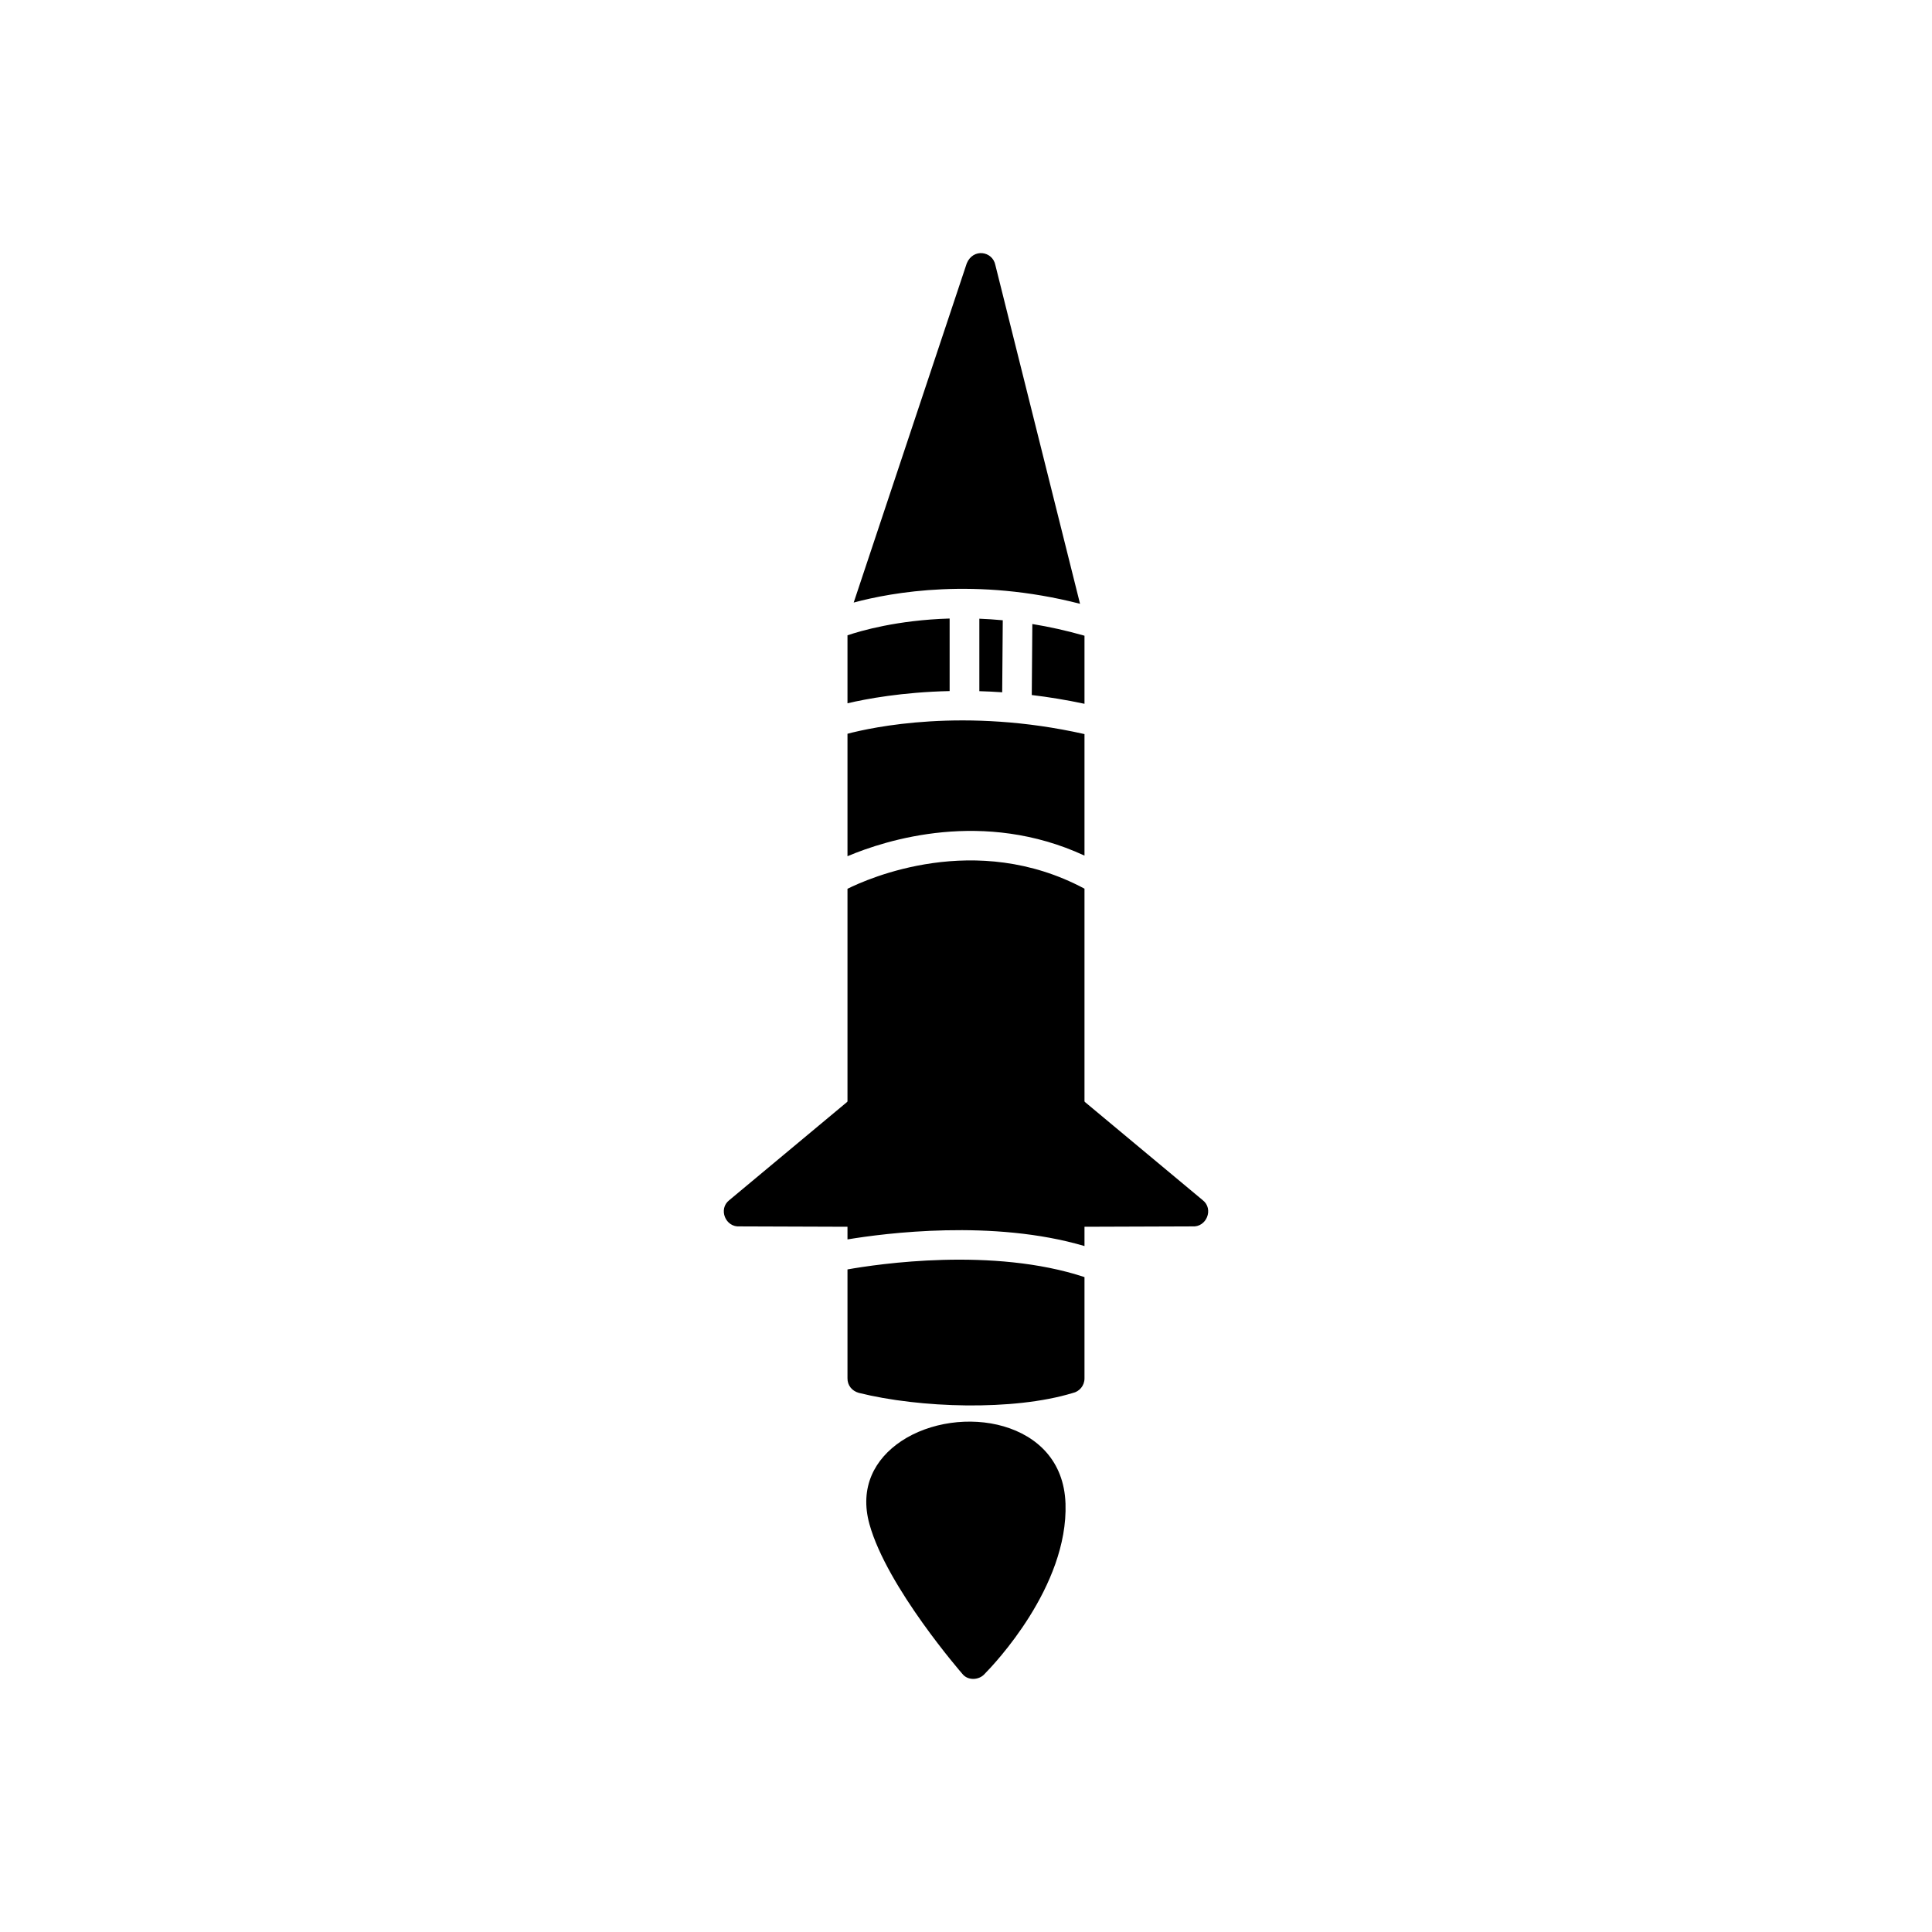
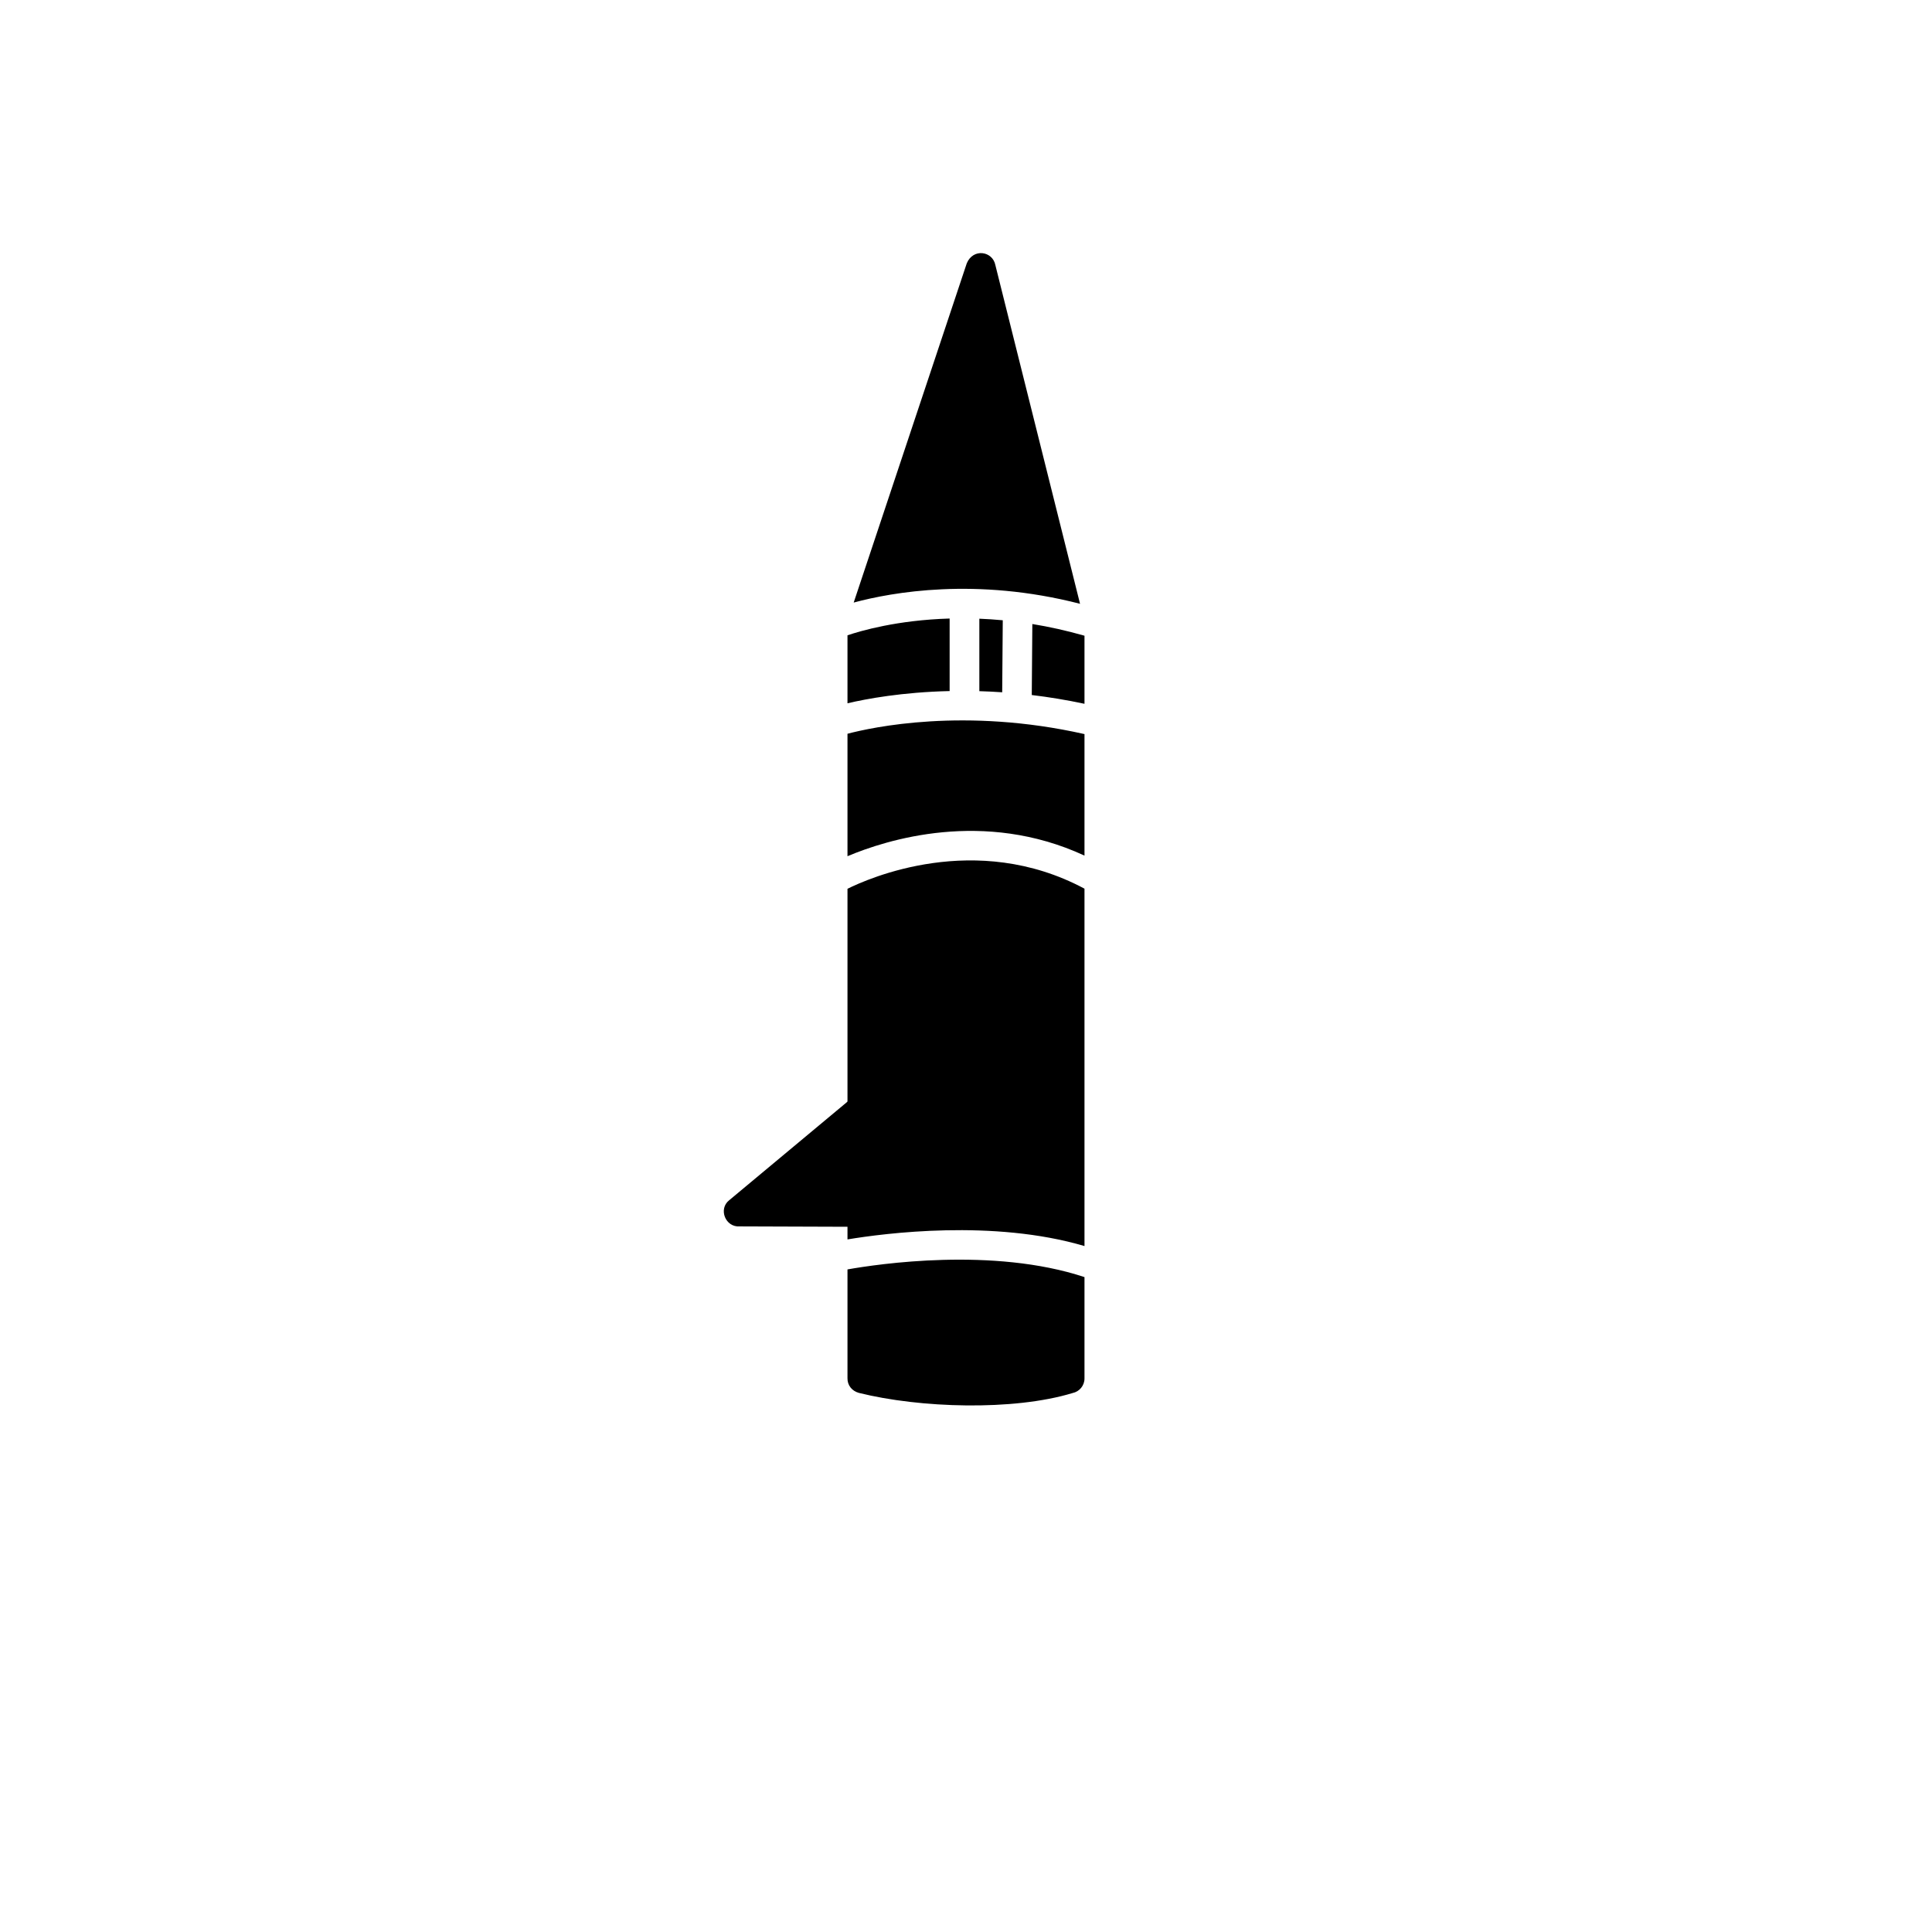
<svg xmlns="http://www.w3.org/2000/svg" fill="#000000" width="800px" height="800px" version="1.1" viewBox="144 144 512 512">
  <g>
-     <path d="m429.73 434.55c-1.664-1.383-4.137-1.156-5.519 0.508-1.789 2.152-0.926 27.055-0.926 30.141 0 2.164 1.754 3.922 3.922 3.922l32.707-0.113c3.852 0.32 5.789-4.625 2.84-6.934l-33.02-27.52z" />
    <path d="m370.27 434.55c1.664-1.383 4.137-1.156 5.519 0.508 1.789 2.152 0.926 27.055 0.926 30.141 0 2.164-1.754 3.922-3.922 3.922l-32.707-0.113c-3.852 0.32-5.789-4.625-2.84-6.934l33.02-27.52z" />
    <path d="m428.28 513.16c1.781-0.375 3.121-1.957 3.121-3.852v-26.863c-24.238-8.027-54.789-3.461-62.809-2.035v28.828c-0.035 1.898 1.191 3.371 2.984 3.883 16.125 4.031 40.965 4.836 56.703 0.039zm3.121-38.945v-94.707c-28.852-15.445-57.445-2.644-62.809 0.031v92.918c9.879-1.641 38.613-5.379 62.809 1.758zm0-103.47v-32.203c-31.805-7.176-56.426-1.773-62.809-0.086v32.449c10.258-4.328 36.062-12.551 62.809-0.16zm0-40.227v-18.047c-4.785-1.367-9.402-2.379-13.82-3.098l-0.152 18.816c4.477 0.535 9.145 1.293 13.973 2.324zm-1.18-26.508-22.434-89.738c-0.73-3.762-5.914-4.547-7.586-0.484l-29.965 89.895c10.102-2.723 32.418-6.766 59.984 0.328zm-61.629 8.355v18.012c4.996-1.172 14.512-2.953 27.07-3.238v-19.223c-13.883 0.41-23.648 3.289-27.07 4.449zm34.945-4.406v19.207c1.965 0.059 3.984 0.152 6.055 0.297l0.152-19.086c-2.129-0.199-4.199-0.336-6.207-0.414z" />
-     <path d="m426.37 542.41c0.766 22.082-19.086 42.82-21.391 45.156-1.496 1.738-4.508 1.887-5.957 0.008-0.059-0.066-19.938-22.879-24.598-39.617-2.734-9.82 1.395-17.352 8.426-22.043 3.754-2.504 8.336-4.141 13.066-4.816 4.703-0.668 9.621-0.398 14.082 0.906 8.914 2.609 15.98 9.176 16.371 20.406z" />
  </g>
</svg>